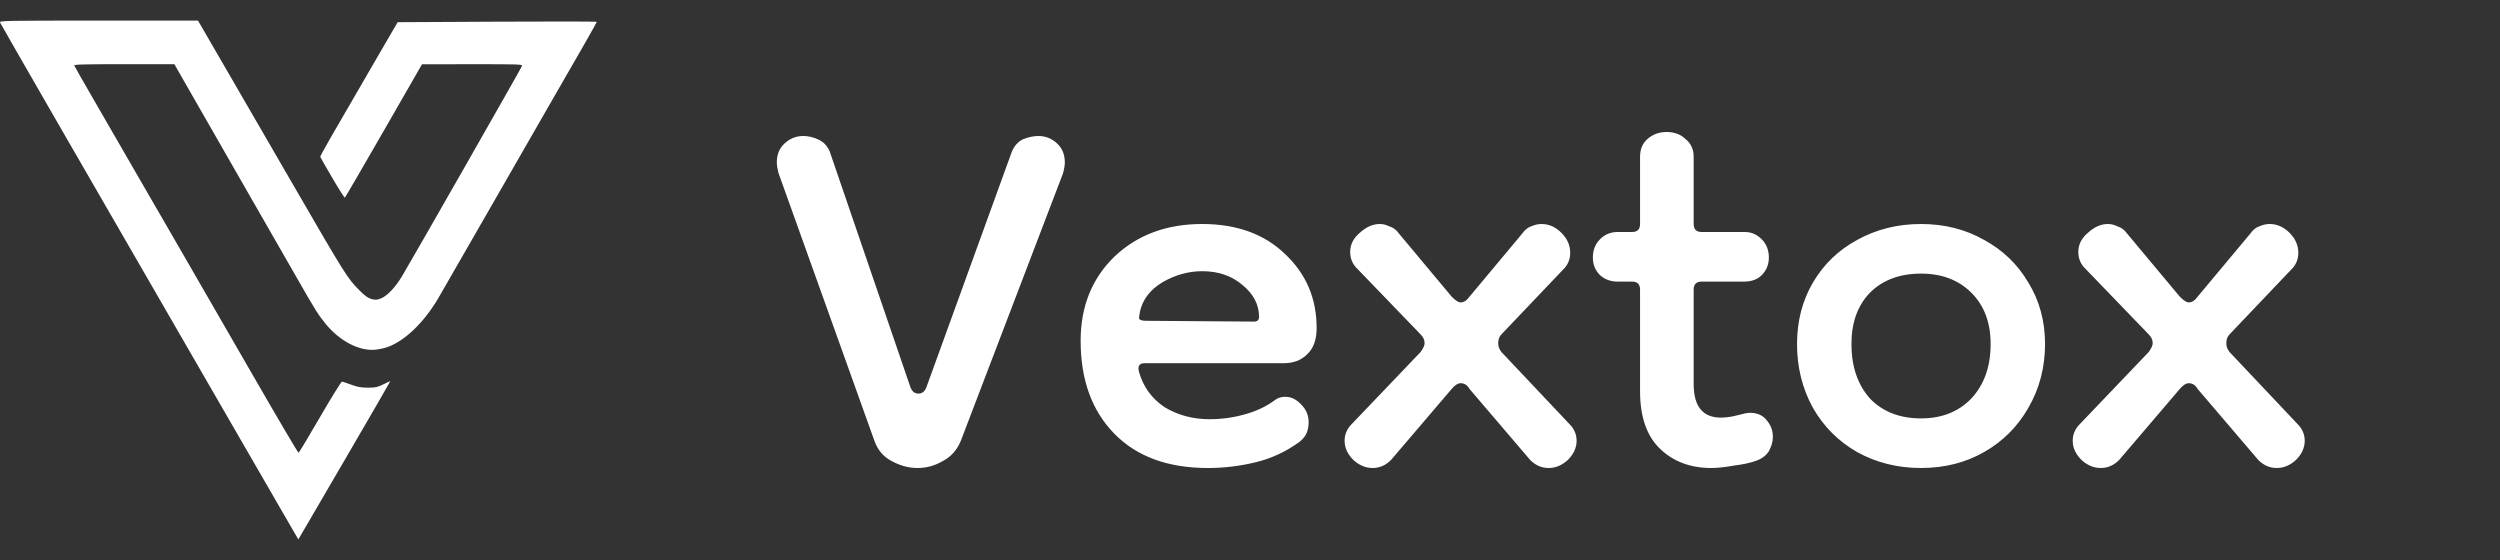
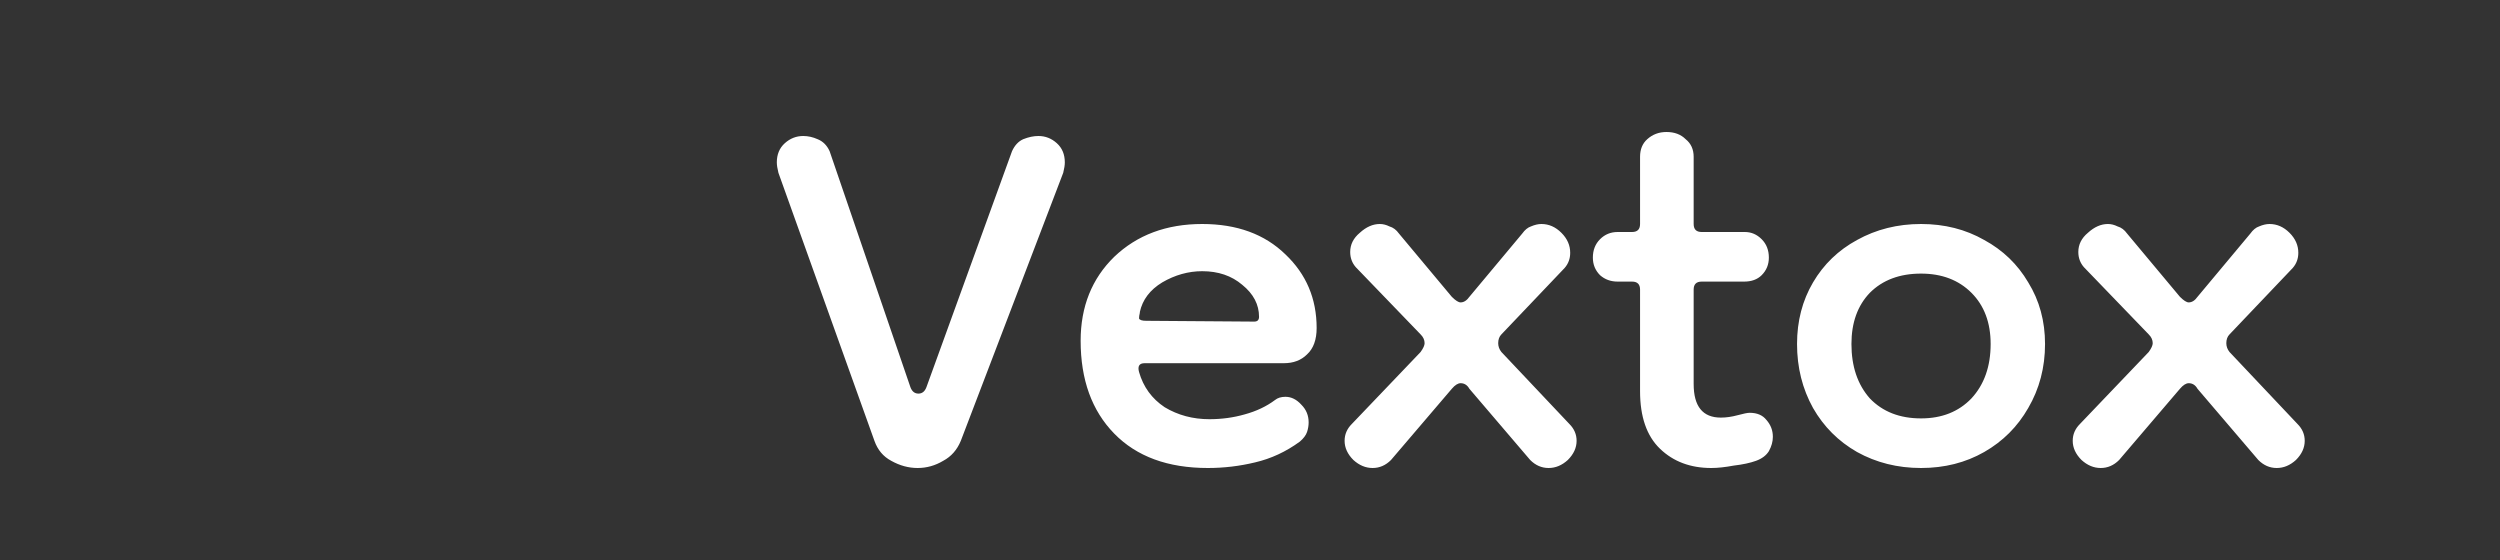
<svg xmlns="http://www.w3.org/2000/svg" width="125" height="28" viewBox="0 0 125 28" fill="none">
  <rect x="0" y="0" width="125" height="28" fill="#333333" stroke="none" />
-   <path fill-rule="evenodd" clip-rule="evenodd" d="M0.002 1.123C0.032 1.202 5.125 10.039 8.907 16.573C9.482 17.567 10.939 20.089 12.145 22.179C13.352 24.268 14.469 26.201 14.628 26.474L14.918 26.97L17.222 23.021C18.489 20.849 19.52 19.067 19.514 19.061C19.508 19.055 19.352 19.125 19.168 19.216C18.874 19.362 18.777 19.383 18.398 19.383C18.057 19.383 17.881 19.352 17.567 19.236C17.348 19.155 17.138 19.085 17.101 19.08C17.065 19.075 16.571 19.871 16.004 20.849C15.437 21.827 14.953 22.633 14.928 22.639C14.903 22.646 13.903 20.95 12.705 18.87C11.507 16.79 9.979 14.143 9.311 12.987C8.643 11.832 7.564 9.967 6.914 8.842C6.264 7.716 5.284 6.021 4.737 5.073C4.189 4.126 3.729 3.319 3.714 3.28C3.691 3.221 4.124 3.209 6.203 3.21L8.719 3.21L9.577 4.711C10.049 5.536 11.265 7.658 12.28 9.426C13.295 11.194 14.461 13.227 14.871 13.943C15.779 15.528 15.906 15.732 16.278 16.188C16.98 17.052 17.958 17.562 18.762 17.485C18.938 17.468 19.201 17.413 19.347 17.363C20.22 17.064 21.181 16.148 21.905 14.925C22.026 14.721 23.146 12.772 24.396 10.595C25.645 8.418 26.937 6.17 27.266 5.6C28.9 2.773 29.841 1.125 29.841 1.093C29.841 1.073 27.6 1.069 24.861 1.084L19.882 1.11L18.844 2.895C16.399 7.098 16 7.797 16.014 7.844C16.022 7.871 16.293 8.345 16.617 8.899C16.94 9.452 17.222 9.894 17.243 9.881C17.264 9.868 18.14 8.362 19.191 6.535L21.1 3.213L23.617 3.211C25.992 3.209 26.131 3.214 26.098 3.302C26.048 3.433 20.425 13.287 20.085 13.839C19.74 14.399 19.347 14.806 19.038 14.925C18.842 14.999 18.767 15.004 18.573 14.951C18.398 14.904 18.249 14.796 17.963 14.509C17.369 13.912 17.268 13.75 14.565 9.081C13.668 7.532 12.251 5.087 11.417 3.647L9.9 1.03H4.934C0.226 1.03 -0.031 1.035 0.002 1.123Z" fill="white" />
  <path d="M45.881 23.4C45.428 23.4 44.988 23.28 44.561 23.04C44.161 22.827 43.881 22.493 43.721 22.04L38.921 8.64C38.868 8.427 38.841 8.253 38.841 8.12C38.841 7.72 38.974 7.4 39.241 7.16C39.508 6.92 39.815 6.8 40.161 6.8C40.401 6.8 40.641 6.853 40.881 6.96C41.148 7.067 41.348 7.267 41.481 7.56L45.521 19.36C45.601 19.573 45.734 19.68 45.921 19.68C46.108 19.68 46.241 19.573 46.321 19.36L50.601 7.56C50.734 7.267 50.921 7.067 51.161 6.96C51.428 6.853 51.681 6.8 51.921 6.8C52.268 6.8 52.575 6.92 52.841 7.16C53.108 7.4 53.241 7.72 53.241 8.12C53.241 8.253 53.215 8.427 53.161 8.64L48.041 22.04C47.855 22.493 47.561 22.827 47.161 23.04C46.761 23.28 46.334 23.4 45.881 23.4ZM60.392 23.4C58.392 23.4 56.832 22.827 55.712 21.68C54.592 20.533 54.032 18.987 54.032 17.04C54.032 15.333 54.592 13.933 55.712 12.84C56.858 11.747 58.325 11.2 60.112 11.2C61.845 11.2 63.232 11.707 64.272 12.72C65.312 13.707 65.832 14.933 65.832 16.4C65.832 16.987 65.672 17.427 65.352 17.72C65.058 18.013 64.672 18.16 64.192 18.16H57.232C56.965 18.16 56.872 18.307 56.952 18.6C57.165 19.347 57.592 19.933 58.232 20.36C58.898 20.76 59.645 20.96 60.472 20.96C61.085 20.96 61.672 20.88 62.232 20.72C62.819 20.56 63.325 20.32 63.752 20C63.885 19.893 64.058 19.84 64.272 19.84C64.565 19.84 64.832 19.973 65.072 20.24C65.312 20.48 65.432 20.773 65.432 21.12C65.432 21.28 65.405 21.44 65.352 21.6C65.299 21.76 65.178 21.92 64.992 22.08C64.299 22.587 63.552 22.933 62.752 23.12C61.978 23.307 61.192 23.4 60.392 23.4ZM62.712 16.08C62.872 16.08 62.952 16 62.952 15.84C62.952 15.227 62.672 14.693 62.112 14.24C61.578 13.787 60.912 13.56 60.112 13.56C59.419 13.56 58.752 13.747 58.112 14.12C57.498 14.493 57.125 14.987 56.992 15.6C56.992 15.6 56.992 15.613 56.992 15.64C56.965 15.747 56.952 15.84 56.952 15.92C56.978 16 57.099 16.04 57.312 16.04L62.712 16.08ZM68.63 23.4C68.284 23.4 67.964 23.267 67.67 23C67.377 22.707 67.23 22.387 67.23 22.04C67.23 21.72 67.35 21.44 67.59 21.2L71.03 17.6C71.164 17.413 71.23 17.267 71.23 17.16C71.23 17 71.164 16.853 71.03 16.72L67.79 13.36C67.604 13.147 67.51 12.893 67.51 12.6C67.51 12.227 67.67 11.907 67.99 11.64C68.31 11.347 68.644 11.2 68.99 11.2C69.15 11.2 69.31 11.24 69.47 11.32C69.657 11.373 69.817 11.493 69.95 11.68L72.59 14.84C72.777 15.027 72.924 15.12 73.03 15.12C73.19 15.12 73.337 15.027 73.47 14.84L76.11 11.68C76.244 11.493 76.39 11.373 76.55 11.32C76.737 11.24 76.91 11.2 77.07 11.2C77.444 11.2 77.777 11.347 78.07 11.64C78.364 11.933 78.51 12.267 78.51 12.64C78.51 12.933 78.417 13.187 78.23 13.4L75.07 16.72C74.964 16.827 74.91 16.973 74.91 17.16C74.91 17.32 74.964 17.467 75.07 17.6L78.47 21.2C78.71 21.44 78.83 21.72 78.83 22.04C78.83 22.387 78.684 22.707 78.39 23C78.097 23.267 77.777 23.4 77.43 23.4C77.084 23.4 76.777 23.267 76.51 23L73.47 19.44C73.364 19.253 73.217 19.16 73.03 19.16C72.897 19.16 72.75 19.253 72.59 19.44L69.55 23C69.284 23.267 68.977 23.4 68.63 23.4ZM85.563 23.4C84.523 23.4 83.669 23.08 83.003 22.44C82.336 21.8 82.003 20.84 82.003 19.56V14.48C82.003 14.213 81.869 14.08 81.603 14.08H80.883C80.536 14.08 80.243 13.973 80.003 13.76C79.763 13.52 79.643 13.227 79.643 12.88C79.643 12.507 79.763 12.2 80.003 11.96C80.243 11.72 80.536 11.6 80.883 11.6H81.603C81.869 11.6 82.003 11.467 82.003 11.2V7.84C82.003 7.467 82.123 7.173 82.363 6.96C82.629 6.72 82.949 6.6 83.323 6.6C83.723 6.6 84.043 6.72 84.283 6.96C84.549 7.173 84.683 7.467 84.683 7.84V11.2C84.683 11.467 84.816 11.6 85.083 11.6H87.243C87.563 11.6 87.843 11.72 88.083 11.96C88.323 12.2 88.443 12.507 88.443 12.88C88.443 13.227 88.323 13.52 88.083 13.76C87.869 13.973 87.576 14.08 87.203 14.08H85.083C84.816 14.08 84.683 14.213 84.683 14.48V19.2C84.683 20.32 85.136 20.88 86.043 20.88C86.309 20.88 86.589 20.84 86.883 20.76C87.176 20.68 87.376 20.64 87.483 20.64C87.856 20.64 88.136 20.76 88.323 21C88.536 21.24 88.643 21.52 88.643 21.84C88.643 22.08 88.576 22.32 88.443 22.56C88.309 22.773 88.096 22.933 87.803 23.04C87.509 23.147 87.136 23.227 86.683 23.28C86.256 23.36 85.883 23.4 85.563 23.4ZM96.052 23.4C94.879 23.4 93.812 23.133 92.852 22.6C91.919 22.067 91.186 21.333 90.652 20.4C90.119 19.44 89.852 18.373 89.852 17.2C89.852 16.053 90.119 15.027 90.652 14.12C91.186 13.213 91.919 12.507 92.852 12C93.812 11.467 94.879 11.2 96.052 11.2C97.225 11.2 98.279 11.467 99.212 12C100.145 12.507 100.879 13.213 101.412 14.12C101.972 15.027 102.252 16.053 102.252 17.2C102.252 18.373 101.972 19.44 101.412 20.4C100.879 21.333 100.145 22.067 99.212 22.6C98.279 23.133 97.225 23.4 96.052 23.4ZM96.052 20.92C97.092 20.92 97.932 20.587 98.572 19.92C99.212 19.227 99.532 18.32 99.532 17.2C99.532 16.133 99.212 15.28 98.572 14.64C97.932 14 97.092 13.68 96.052 13.68C94.986 13.68 94.132 14 93.492 14.64C92.879 15.28 92.572 16.133 92.572 17.2C92.572 18.32 92.879 19.227 93.492 19.92C94.132 20.587 94.986 20.92 96.052 20.92ZM105.036 23.4C104.69 23.4 104.37 23.267 104.076 23C103.783 22.707 103.636 22.387 103.636 22.04C103.636 21.72 103.756 21.44 103.996 21.2L107.436 17.6C107.57 17.413 107.636 17.267 107.636 17.16C107.636 17 107.57 16.853 107.436 16.72L104.196 13.36C104.01 13.147 103.916 12.893 103.916 12.6C103.916 12.227 104.076 11.907 104.396 11.64C104.716 11.347 105.05 11.2 105.396 11.2C105.556 11.2 105.716 11.24 105.876 11.32C106.063 11.373 106.223 11.493 106.356 11.68L108.996 14.84C109.183 15.027 109.33 15.12 109.436 15.12C109.596 15.12 109.743 15.027 109.876 14.84L112.516 11.68C112.65 11.493 112.796 11.373 112.956 11.32C113.143 11.24 113.316 11.2 113.476 11.2C113.85 11.2 114.183 11.347 114.476 11.64C114.77 11.933 114.916 12.267 114.916 12.64C114.916 12.933 114.823 13.187 114.636 13.4L111.476 16.72C111.37 16.827 111.316 16.973 111.316 17.16C111.316 17.32 111.37 17.467 111.476 17.6L114.876 21.2C115.116 21.44 115.236 21.72 115.236 22.04C115.236 22.387 115.09 22.707 114.796 23C114.503 23.267 114.183 23.4 113.836 23.4C113.49 23.4 113.183 23.267 112.916 23L109.876 19.44C109.77 19.253 109.623 19.16 109.436 19.16C109.303 19.16 109.156 19.253 108.996 19.44L105.956 23C105.69 23.267 105.383 23.4 105.036 23.4Z" fill="white" />
</svg>